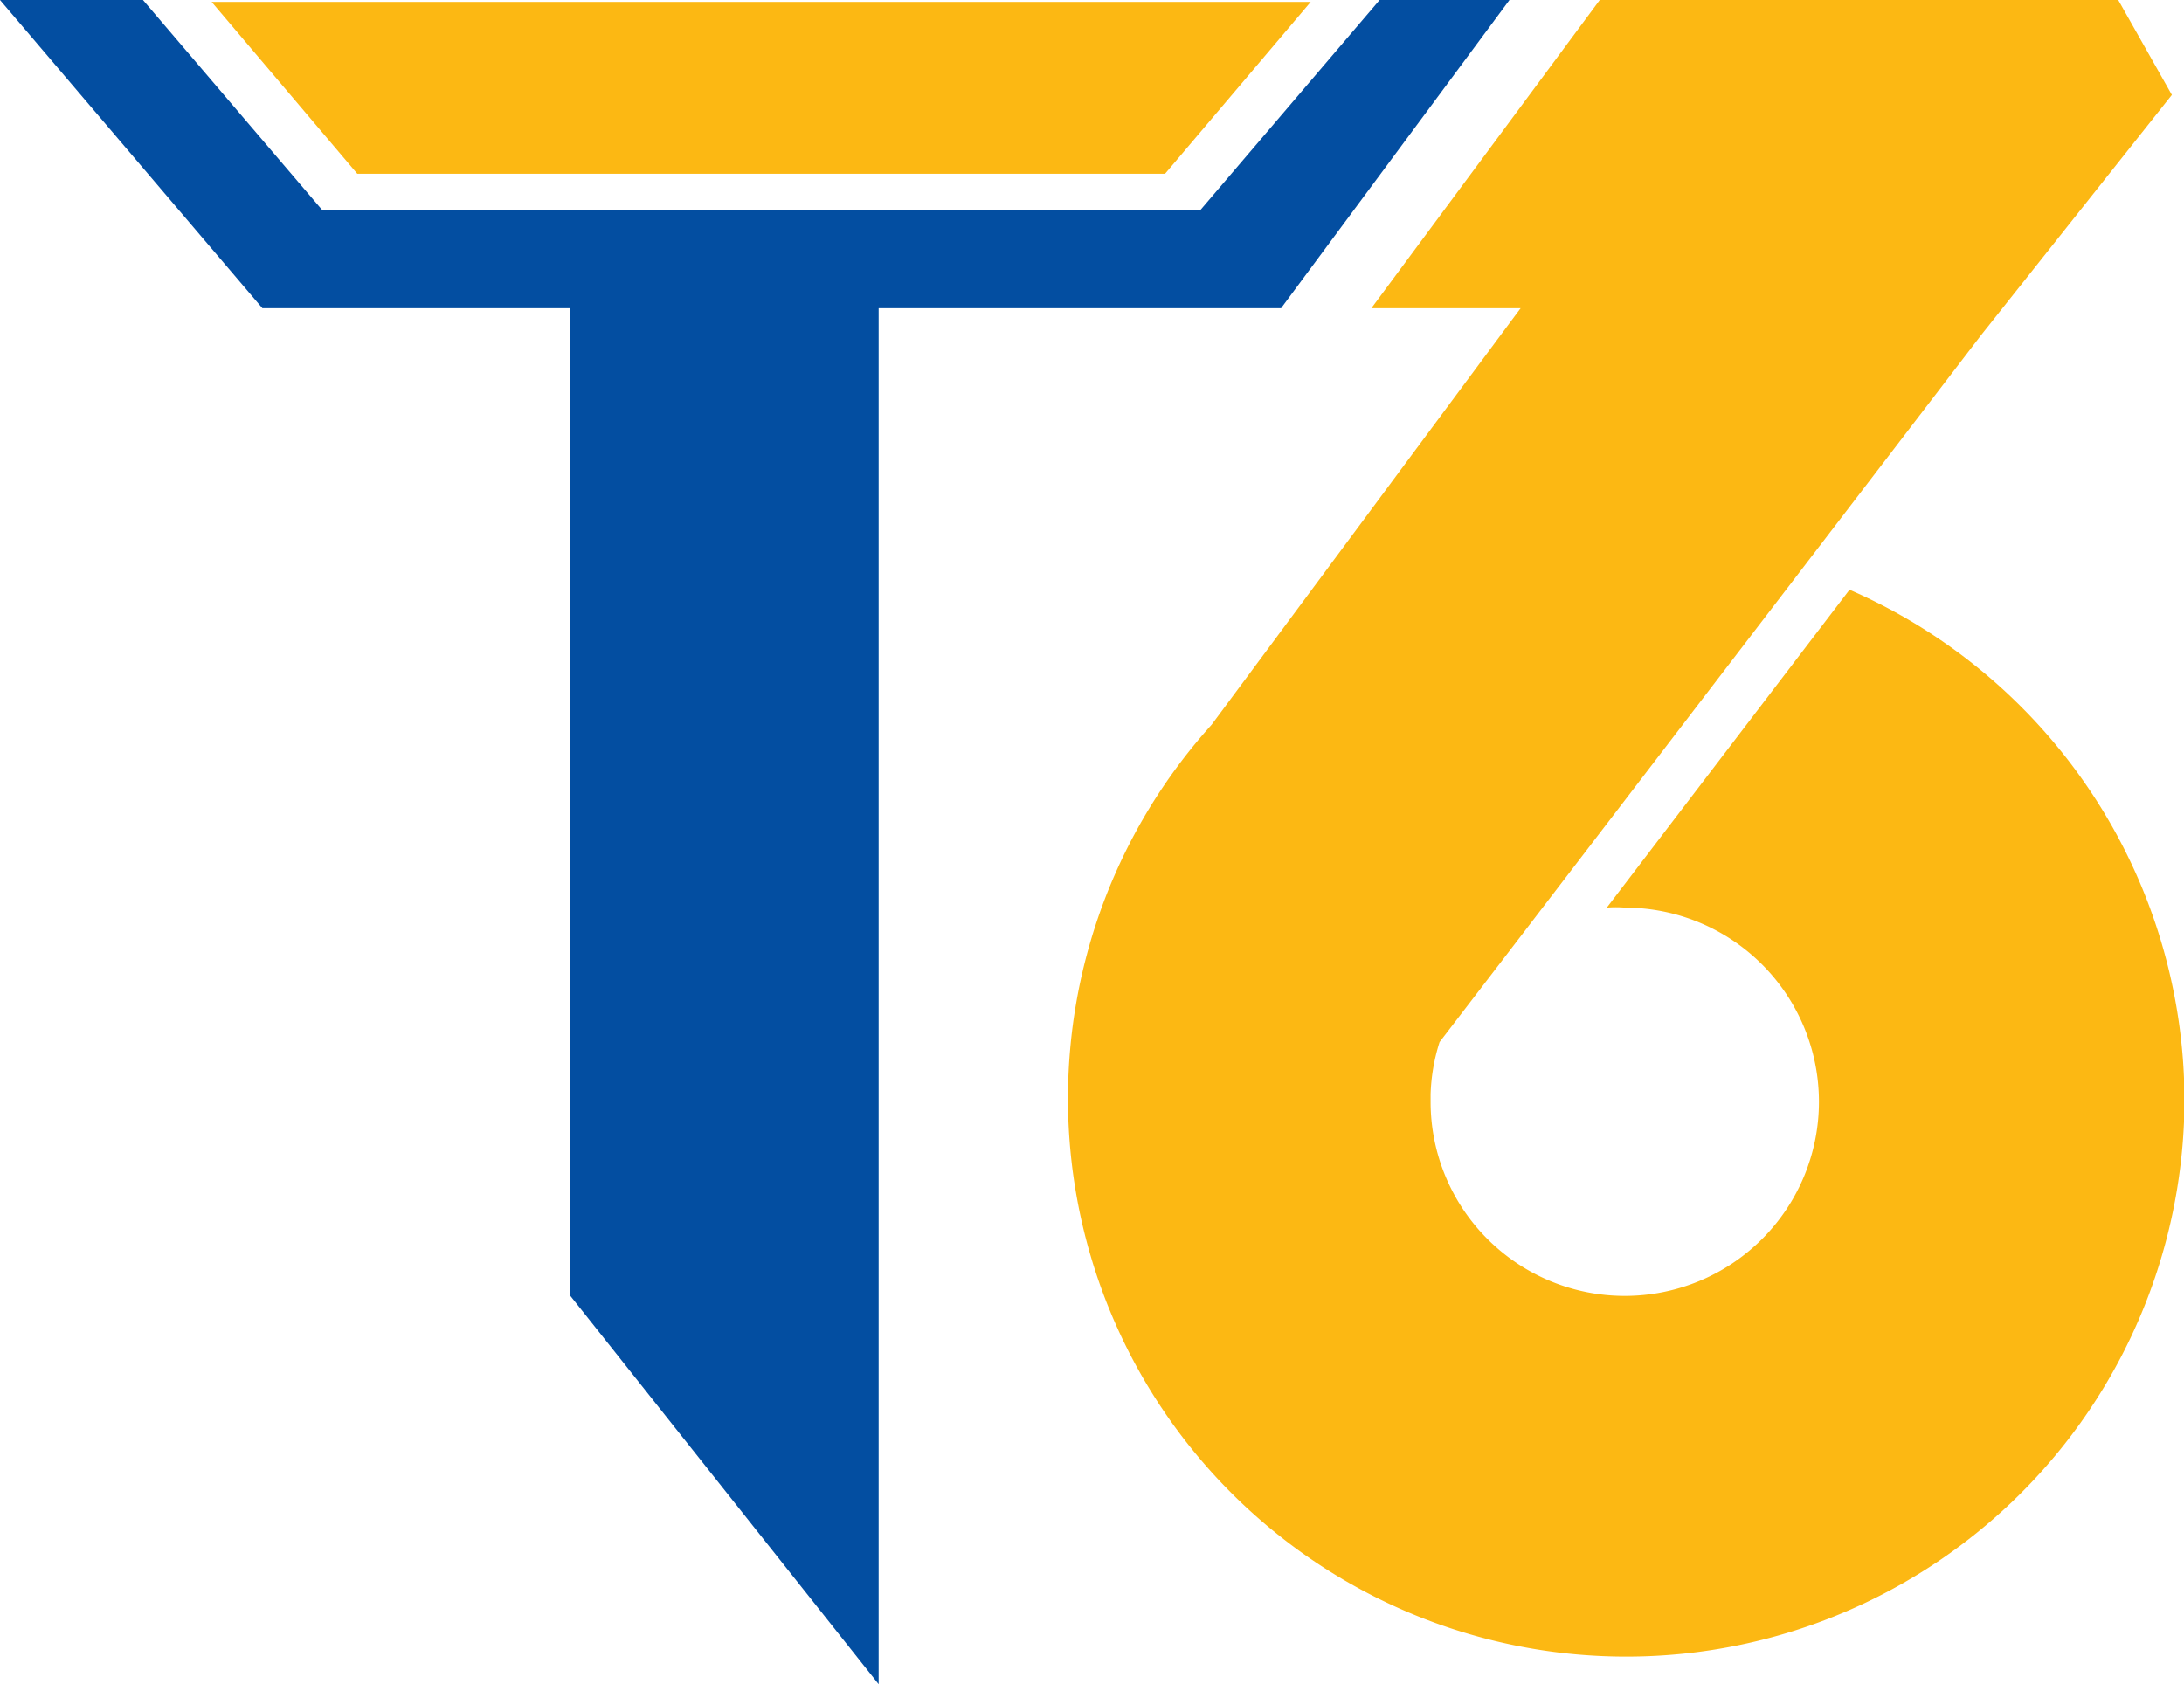
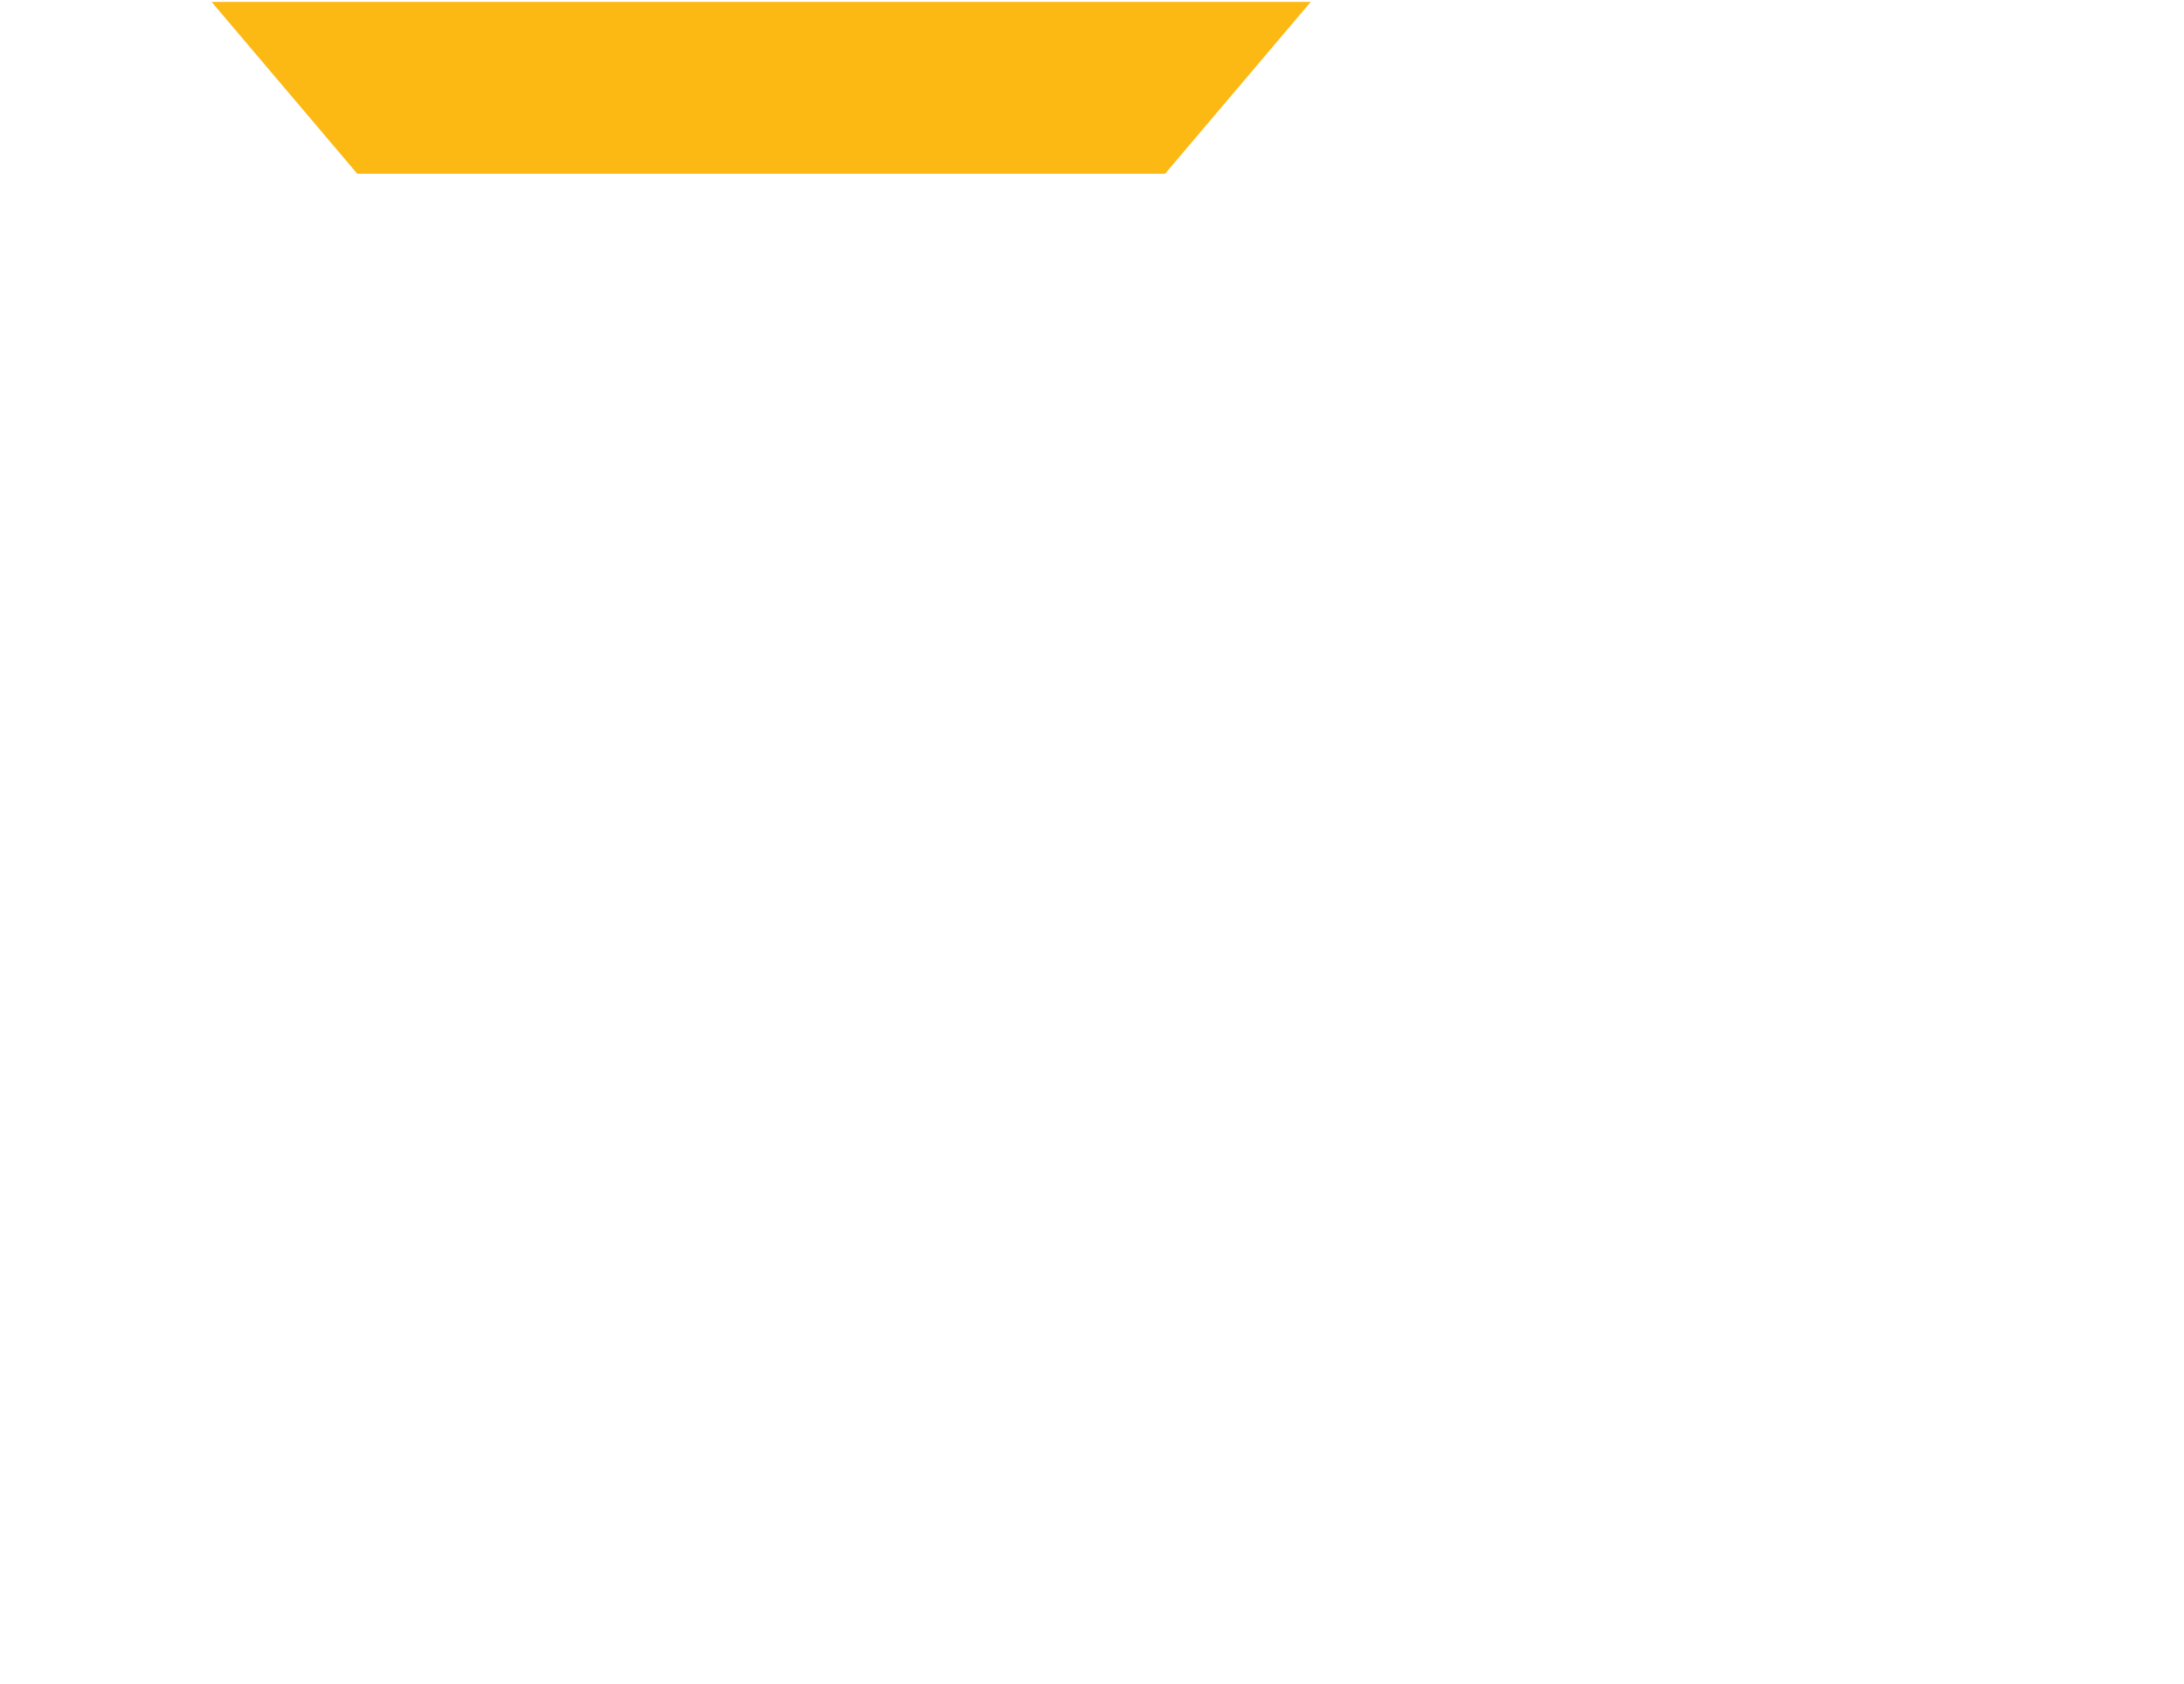
<svg xmlns="http://www.w3.org/2000/svg" id="图层_1" data-name="图层 1" viewBox="0 0 89.98 69.4">
  <defs>
    <style>.cls-1{fill:#034ea1;}.cls-2{fill:#fcb813;}</style>
  </defs>
-   <path class="cls-1" d="M52.78,13.3H36.2V70L23.5,54V13.3H10.81L0,.6H5.89l7.38,8.65H49.46L56.84.6h5.35Z" transform="translate(0 -0.6)" />
-   <path class="cls-2" d="M90,45.94A23,23,0,1,1,49.92,30.46l0,0L62.24,13.85l.41-.55H56.5L65.91.6H87.27l.31.55,1.9,3.36-7.86,9.9L74.2,24.1,62.63,39.21l-3.32,4.33a7.82,7.82,0,0,0-.37,2.15V46a8,8,0,1,0,8-8,4.53,4.53,0,0,0-.74,0l10-13.1A23,23,0,0,1,90,45.94Z" transform="translate(0 -0.6)" />
  <path class="cls-2" d="M48,7.76,54,.68H8.72l6,7.08Z" transform="translate(0 -0.6)" />
</svg>